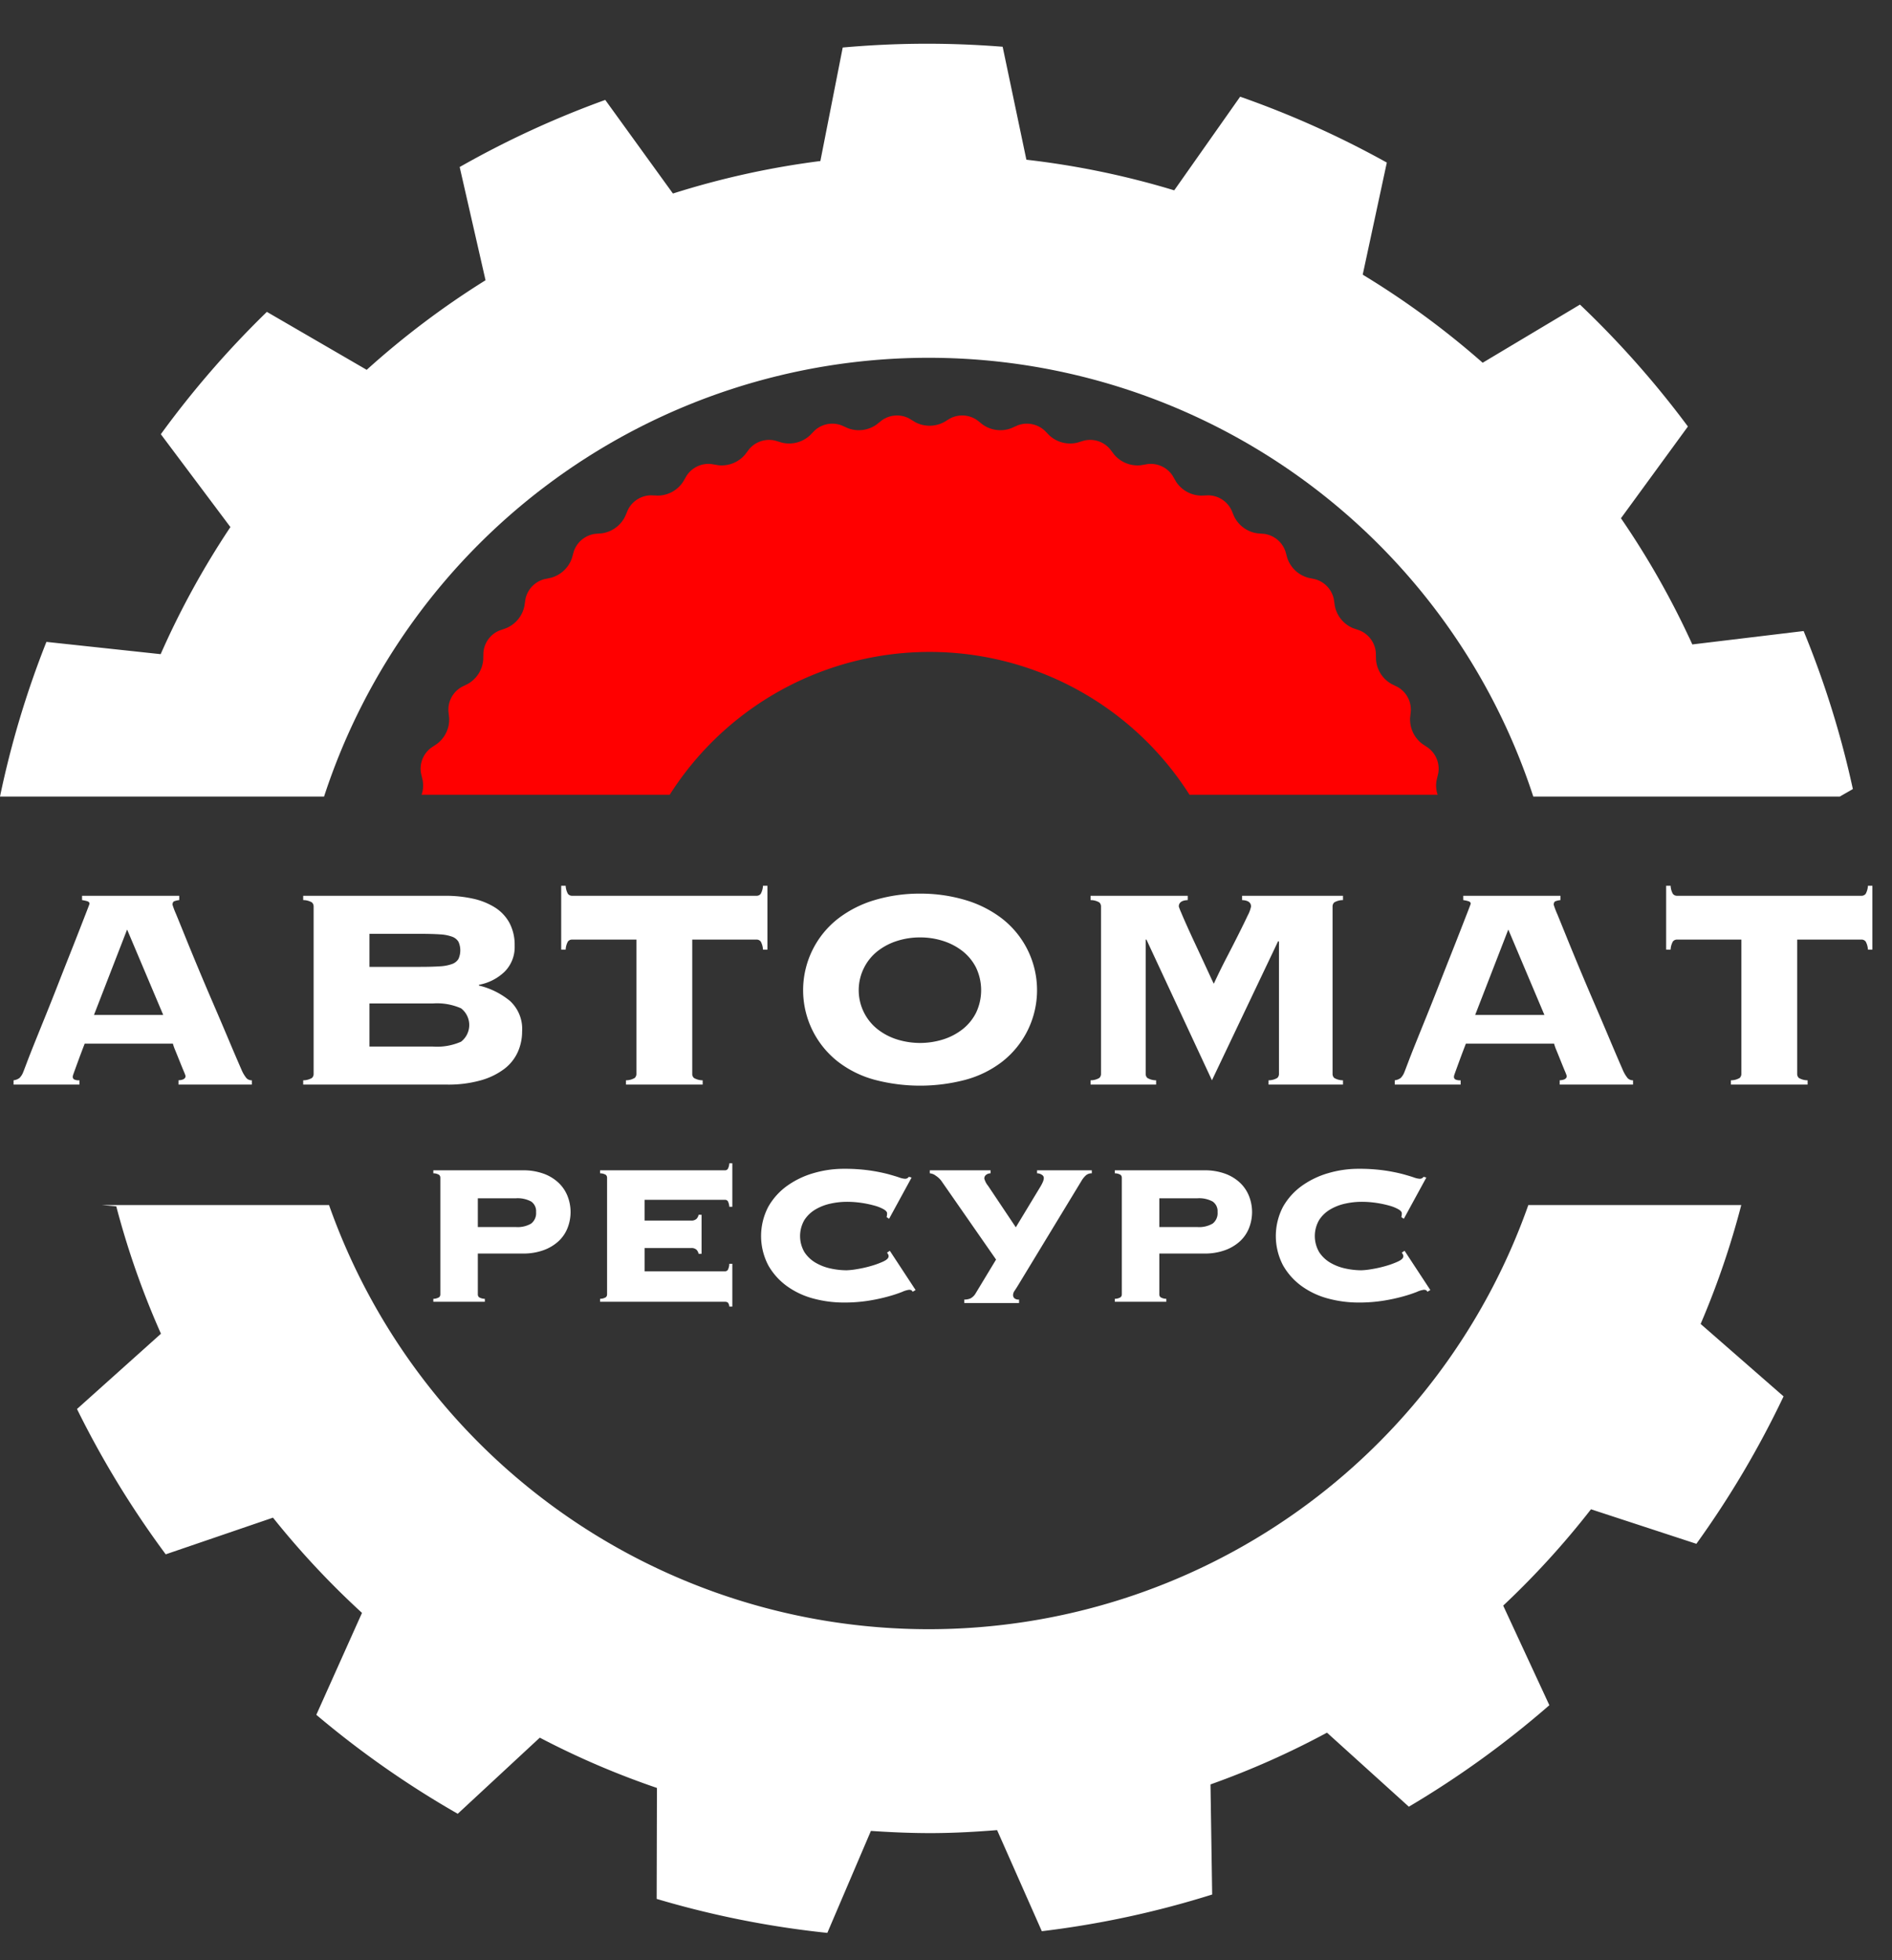
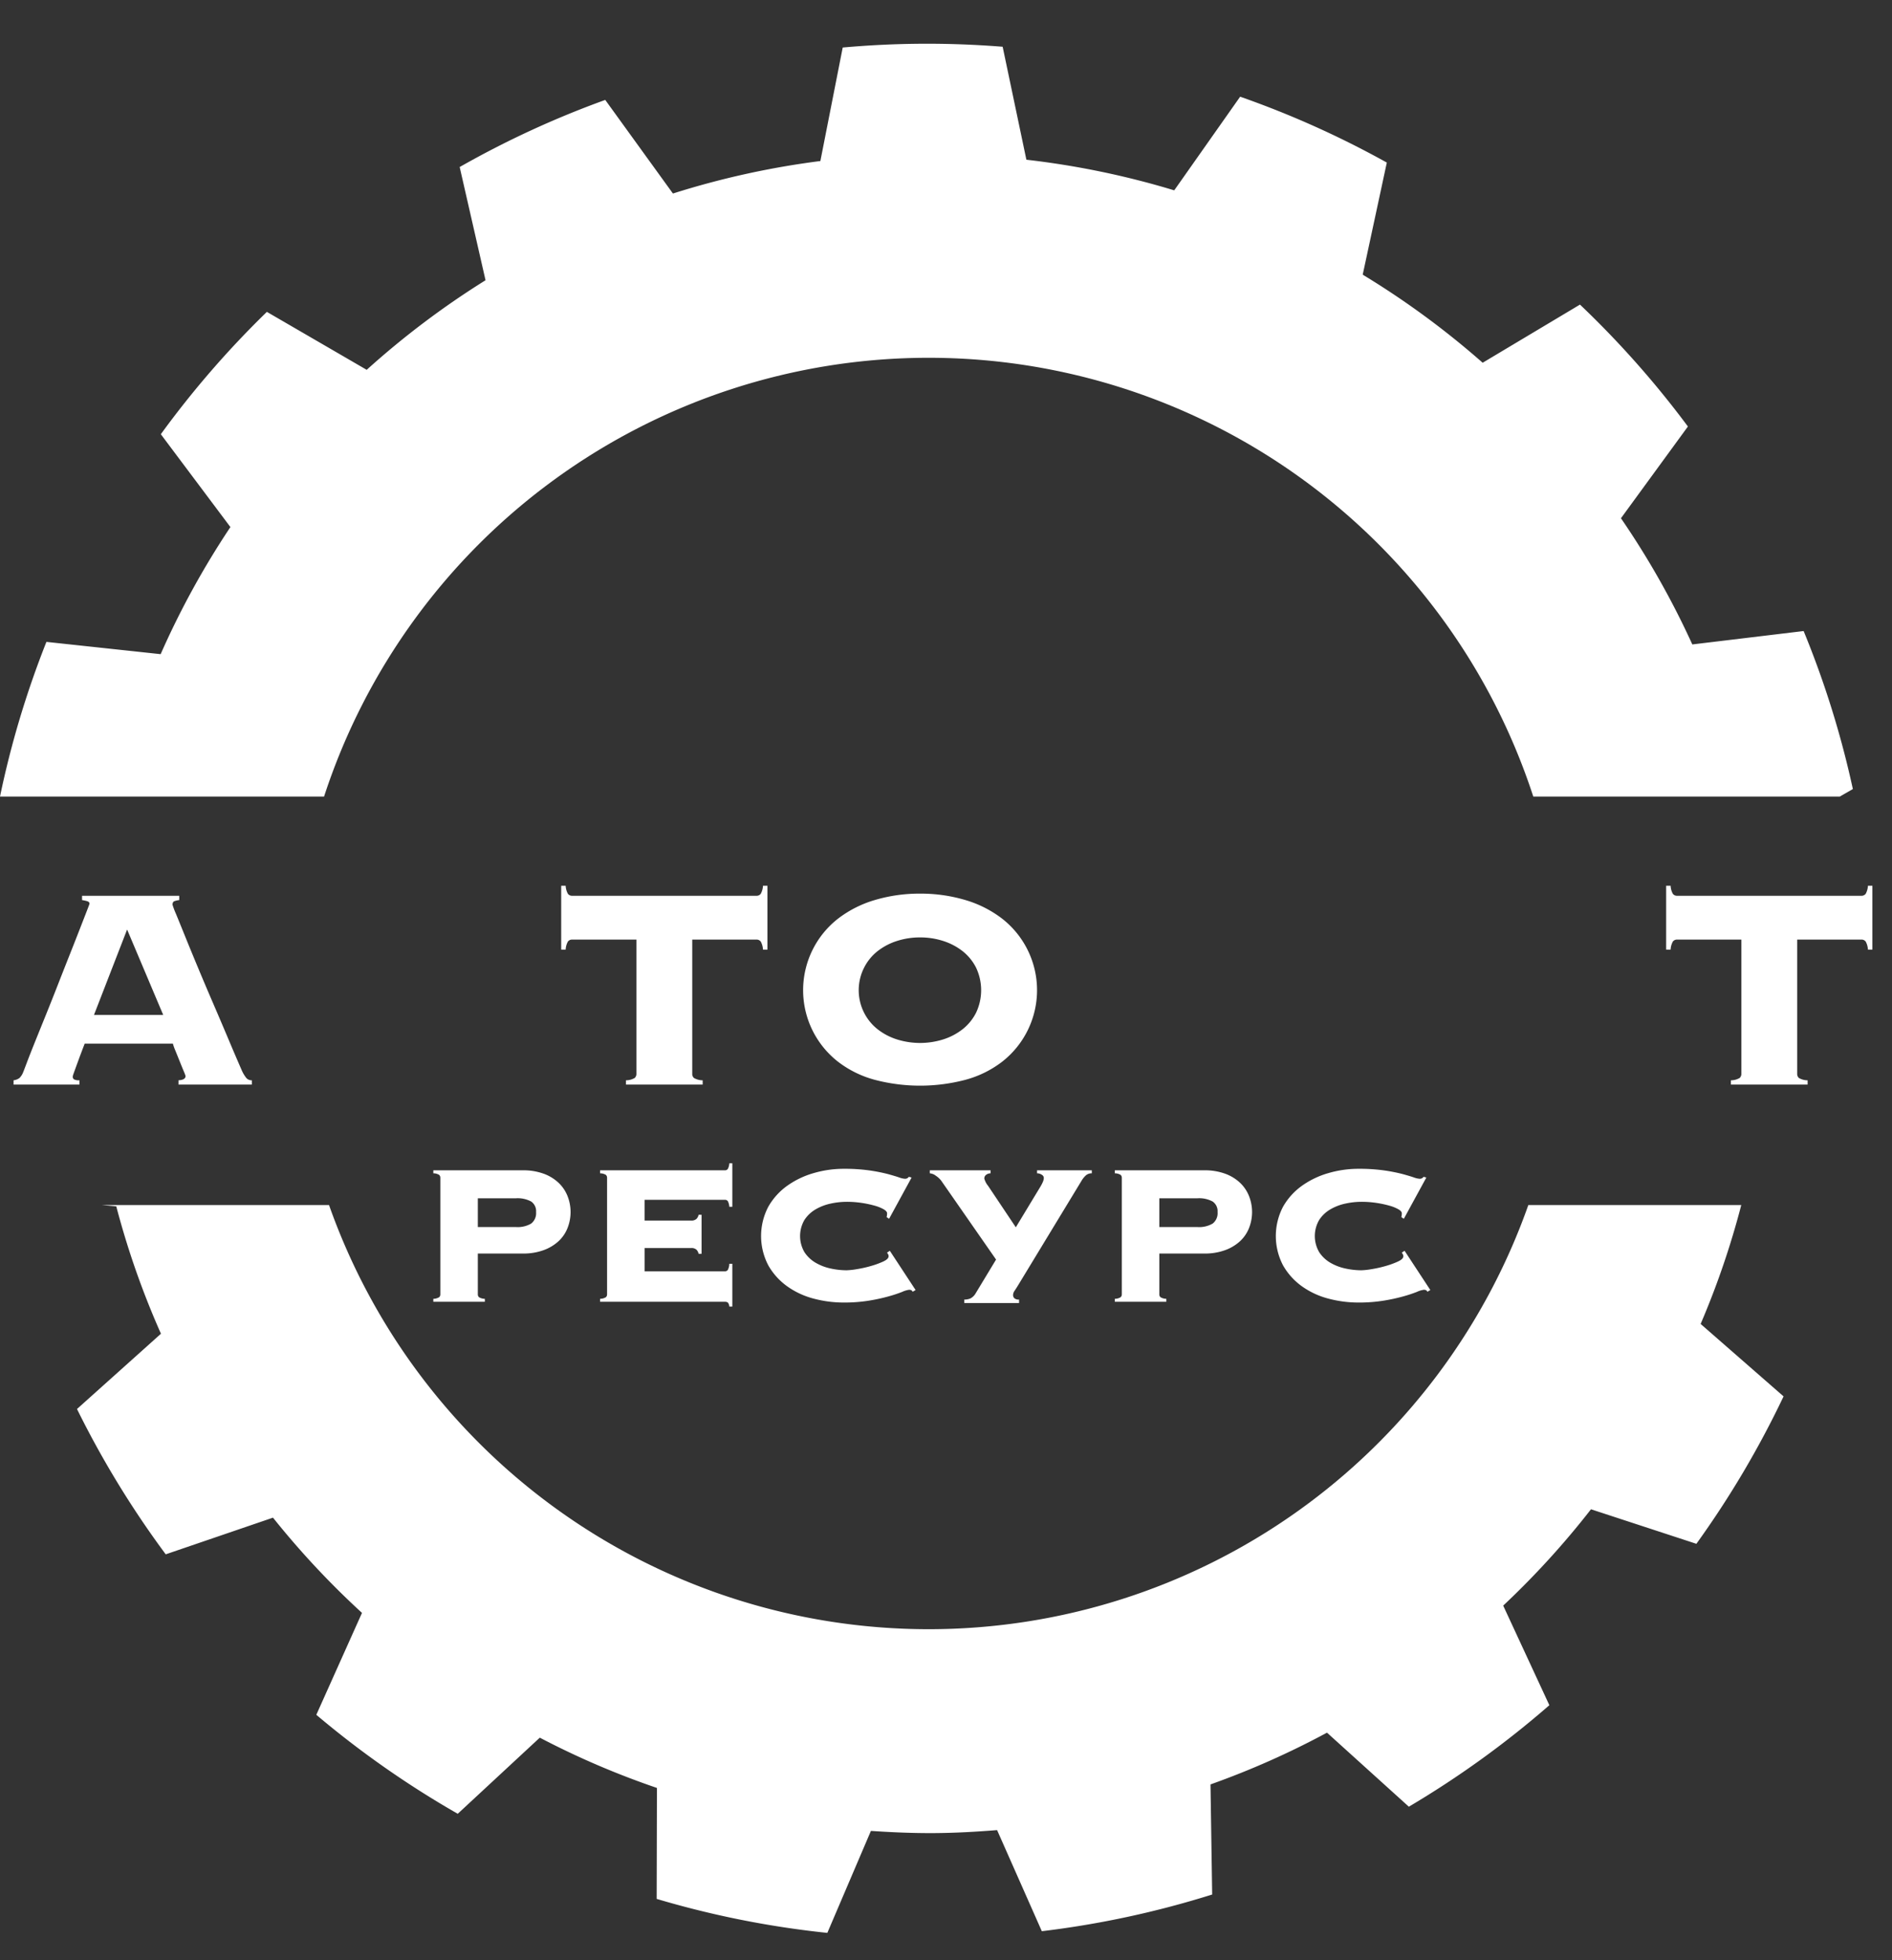
<svg xmlns="http://www.w3.org/2000/svg" id="0ed7335e-9751-44d1-a14e-13436f1b41a5" data-name="Objects" viewBox="0 0 295.154 305.795">
  <rect x="0" y="0" width="295.154" height="305.795" fill="#333333" stroke="none" />
  <defs>
    <style>.edfcc2cc-7a5e-419e-a7f9-aad2655605ea{fill:#fff;}.cf5f72cf-8c88-465c-a34f-264ee334c1c1{fill:red;}</style>
  </defs>
  <title>logo</title>
  <g id="145eef8d-3caa-4e5b-af7d-6694eca0f6fc" data-name="logos">
    <path class="edfcc2cc-7a5e-419e-a7f9-aad2655605ea" d="M11.35,167.976a.473.473,0,0,0,.204.42,1.66,1.66,0,0,0,.842.14v.672H2.115v-.672a1.933,1.933,0,0,0,.93-.364,2.633,2.633,0,0,0,.581-.924q.116-.28.58-1.512.464-1.231,1.22-3.108.754-1.876,1.685-4.172.929-2.295,1.858-4.676.929-2.379,1.829-4.648.901-2.268,1.598-4.06.697-1.792,1.133-2.912.435-1.12.436-1.176c0-.186-.127-.316-.378-.392a5.408,5.408,0,0,0-.784-.168v-.672H27.96v.672a3.246,3.246,0,0,0-.755.168c-.194.076-.29.262-.29.56a12.312,12.312,0,0,0,.552,1.456q.551,1.344,1.423,3.5.872,2.156,2.004,4.872,1.132,2.717,2.352,5.544,1.22,2.829,2.353,5.516,1.132,2.688,2.062,4.816a5.444,5.444,0,0,0,.784,1.344,1.11,1.11,0,0,0,.842.336v.672H27.844v-.672q1.103-.056,1.104-.672a6.664,6.664,0,0,0-.29-.756q-.291-.7-.639-1.568-.349-.868-.668-1.652a7.613,7.613,0,0,1-.378-1.064H13.209q-.582,1.512-.93,2.464-.349.953-.552,1.512-.204.561-.29.812A1.287,1.287,0,0,0,11.35,167.976Zm14.113-9.632-5.634-13.328-5.169,13.328Z" />
-     <path class="edfcc2cc-7a5e-419e-a7f9-aad2655605ea" d="M48.926,141.432a.858.858,0,0,0-.262-.644,2.675,2.675,0,0,0-1.365-.364v-.672H69.427a19.739,19.739,0,0,1,4.356.448,10.781,10.781,0,0,1,3.426,1.372,6.559,6.559,0,0,1,2.266,2.408,7.302,7.302,0,0,1,.812,3.556,5.437,5.437,0,0,1-1.567,4.06,7.832,7.832,0,0,1-4.008,2.044v.112a12.05,12.05,0,0,1,4.85,2.408,5.937,5.937,0,0,1,1.888,4.76,7.827,7.827,0,0,1-.668,3.192,6.868,6.868,0,0,1-2.091,2.632,10.978,10.978,0,0,1-3.659,1.792,18.572,18.572,0,0,1-5.313.672H47.299v-.672a2.665,2.665,0,0,0,1.365-.364.856.856,0,0,0,.262-.644Zm16.61,9.408q1.857,0,3.078-.084a6.479,6.479,0,0,0,1.916-.364,1.902,1.902,0,0,0,.987-.784,3.249,3.249,0,0,0,0-2.688,1.904,1.904,0,0,0-.987-.784,6.509,6.509,0,0,0-1.916-.364q-1.22-.084-3.078-.084H57.637v5.152Zm1.975,12.432a9.266,9.266,0,0,0,4.413-.756,3.291,3.291,0,0,0,0-5.208,9.266,9.266,0,0,0-4.413-.756h-9.874v6.72Z" />
    <path class="edfcc2cc-7a5e-419e-a7f9-aad2655605ea" d="M97.652,168.536a2.665,2.665,0,0,0,1.365-.364.856.856,0,0,0,.262-.644V146.584H89.289a.818.818,0,0,0-.696.308,2.89,2.89,0,0,0-.349,1.26h-.697v-9.968h.697a2.881,2.881,0,0,0,.349,1.26.815.815,0,0,0,.696.308h28.691a.818.818,0,0,0,.696-.308,2.909,2.909,0,0,0,.349-1.26h.697v9.968h-.697a2.918,2.918,0,0,0-.349-1.26.82.82,0,0,0-.696-.308h-9.99V167.528a.856.856,0,0,0,.262.644,2.662,2.662,0,0,0,1.365.364v.672H97.652Z" />
    <path class="edfcc2cc-7a5e-419e-a7f9-aad2655605ea" d="M143.533,139.416a24.366,24.366,0,0,1,6.999.98,17.562,17.562,0,0,1,5.75,2.884,14.157,14.157,0,0,1,0,22.4,16.347,16.347,0,0,1-5.75,2.8,27.795,27.795,0,0,1-13.997,0,16.33,16.33,0,0,1-5.75-2.8,14.157,14.157,0,0,1,0-22.4,17.543,17.543,0,0,1,5.75-2.884A24.355,24.355,0,0,1,143.533,139.416Zm0,6.832a11.618,11.618,0,0,0-3.63.56,9.635,9.635,0,0,0-3.02,1.596,7.706,7.706,0,0,0-2.091,2.576,7.777,7.777,0,0,0,2.091,9.576,9.595,9.595,0,0,0,3.02,1.596,12.043,12.043,0,0,0,7.26,0,9.61,9.61,0,0,0,3.021-1.596,7.687,7.687,0,0,0,2.091-2.576,8.203,8.203,0,0,0,0-7,7.706,7.706,0,0,0-2.091-2.576,9.651,9.651,0,0,0-3.021-1.596A11.618,11.618,0,0,0,143.533,146.248Z" />
-     <path class="edfcc2cc-7a5e-419e-a7f9-aad2655605ea" d="M197.894,168.536a2.669,2.669,0,0,0,1.365-.364.855.855,0,0,0,.261-.644v-20.608l-.116-.112-10.338,21.728-10.222-21.952h-.116V167.528a.852.852,0,0,0,.262.644,2.66,2.66,0,0,0,1.364.364v.672H170.132v-.672a2.665,2.665,0,0,0,1.365-.364.856.856,0,0,0,.262-.644V141.432a.858.858,0,0,0-.262-.644,2.675,2.675,0,0,0-1.365-.364v-.672h15.159v.672q-1.395.056-1.395,1.008a9.104,9.104,0,0,0,.349.896q.349.84.9,2.072.551,1.233,1.22,2.66.666,1.428,1.277,2.744.609,1.316,1.074,2.324.464,1.008.64,1.344.986-2.128,2.032-4.144,1.046-2.016,1.888-3.696.841-1.679,1.365-2.8a5.151,5.151,0,0,0,.522-1.4q0-.951-1.395-1.008v-.672h15.739v.672a2.67,2.67,0,0,0-1.364.364.855.855,0,0,0-.262.644V167.528a.852.852,0,0,0,.262.644,2.66,2.66,0,0,0,1.364.364v.672H197.894Z" />
-     <path class="edfcc2cc-7a5e-419e-a7f9-aad2655605ea" d="M226.816,167.976a.473.473,0,0,0,.204.42,1.66,1.66,0,0,0,.842.14v.672H217.582v-.672a1.933,1.933,0,0,0,.93-.364,2.633,2.633,0,0,0,.581-.924q.116-.28.58-1.512.464-1.231,1.22-3.108.754-1.876,1.685-4.172.929-2.295,1.858-4.676.929-2.379,1.829-4.648.901-2.268,1.598-4.06.697-1.792,1.133-2.912.435-1.12.436-1.176c0-.186-.127-.316-.378-.392a5.408,5.408,0,0,0-.784-.168v-.672h15.158v.672a3.246,3.246,0,0,0-.755.168c-.194.076-.29.262-.29.56a12.312,12.312,0,0,0,.552,1.456q.551,1.344,1.423,3.5.872,2.156,2.004,4.872,1.132,2.717,2.352,5.544,1.22,2.829,2.353,5.516,1.132,2.688,2.062,4.816a5.444,5.444,0,0,0,.784,1.344,1.11,1.11,0,0,0,.842.336v.672H243.311v-.672q1.103-.056,1.104-.672a6.664,6.664,0,0,0-.29-.756q-.291-.7-.639-1.568-.349-.868-.668-1.652a7.613,7.613,0,0,1-.378-1.064H228.676q-.582,1.512-.93,2.464-.349.953-.552,1.512-.204.561-.29.812A1.287,1.287,0,0,0,226.816,167.976Zm14.113-9.632L235.296,145.016,230.127,158.344Z" />
    <path class="edfcc2cc-7a5e-419e-a7f9-aad2655605ea" d="M270.025,168.536a2.665,2.665,0,0,0,1.365-.364.856.856,0,0,0,.262-.644V146.584h-9.99a.818.818,0,0,0-.696.308,2.89,2.89,0,0,0-.349,1.26H259.92v-9.968h.697a2.881,2.881,0,0,0,.349,1.26.815.815,0,0,0,.696.308h28.691a.818.818,0,0,0,.696-.308,2.909,2.909,0,0,0,.349-1.26h.697v9.968h-.697a2.918,2.918,0,0,0-.349-1.26.82.82,0,0,0-.696-.308h-9.99V167.528a.856.856,0,0,0,.262.644,2.662,2.662,0,0,0,1.365.364v.672H270.025Z" />
    <path class="edfcc2cc-7a5e-419e-a7f9-aad2655605ea" d="M74.541,201.923a.607.607,0,0,0,.176.448,1.743,1.743,0,0,0,.917.254v.468H67.6v-.468a1.738,1.738,0,0,0,.916-.254.607.607,0,0,0,.176-.448V183.75a.609.609,0,0,0-.176-.449,1.759,1.759,0,0,0-.916-.253v-.468H81.562a9.179,9.179,0,0,1,3.237.526,6.763,6.763,0,0,1,2.34,1.423,5.801,5.801,0,0,1,1.403,2.087,6.777,6.777,0,0,1,0,4.953,5.622,5.622,0,0,1-1.403,2.067,6.926,6.926,0,0,1-2.34,1.403,9.179,9.179,0,0,1-3.237.526H74.541Zm5.929-10.491a4.161,4.161,0,0,0,2.398-.546,2.056,2.056,0,0,0,.761-1.794,1.824,1.824,0,0,0-.761-1.638,4.419,4.419,0,0,0-2.398-.508H74.541v4.485Z" />
    <path class="edfcc2cc-7a5e-419e-a7f9-aad2655605ea" d="M108.979,195.605a1.236,1.236,0,0,0-.332-.644,1.154,1.154,0,0,0-.838-.253h-7.255v3.627H113.073a.54.54,0,0,0,.468-.215,2.297,2.297,0,0,0,.234-.955h.468v6.669h-.468a1.025,1.025,0,0,0-.234-.624.775.775,0,0,0-.468-.117H93.612v-.468a1.738,1.738,0,0,0,.916-.254.607.607,0,0,0,.176-.448V183.75a.609.609,0,0,0-.176-.449,1.759,1.759,0,0,0-.916-.253v-.468H113.073a.54.54,0,0,0,.468-.215,2.09,2.09,0,0,0,.234-.878h.468v6.786h-.468a2.09,2.09,0,0,0-.234-.877.542.542,0,0,0-.468-.215H100.554v3.237h7.255a1.15,1.15,0,0,0,.838-.254,1.229,1.229,0,0,0,.332-.644h.468v6.084Z" />
    <path class="edfcc2cc-7a5e-419e-a7f9-aad2655605ea" d="M138.306,189.873a1.563,1.563,0,0,0,.059-.254,2.433,2.433,0,0,0,.02-.331q0-.312-.526-.624a6.152,6.152,0,0,0-1.404-.565,16.33,16.33,0,0,0-2.009-.43,15.609,15.609,0,0,0-2.379-.175,11.878,11.878,0,0,0-2.457.272,7.949,7.949,0,0,0-2.359.897,5.229,5.229,0,0,0-1.755,1.657,4.977,4.977,0,0,0,0,5.031,5.229,5.229,0,0,0,1.755,1.657,7.923,7.923,0,0,0,2.359.897,11.878,11.878,0,0,0,2.457.272,11.3,11.3,0,0,0,1.6-.176,18.443,18.443,0,0,0,2.184-.487,13.138,13.138,0,0,0,1.931-.702q.838-.39.839-.818a.559.559,0,0,0-.078-.312,2.436,2.436,0,0,1-.156-.272l.429-.273,4.018,6.123-.468.273a.433.433,0,0,0-.215-.254.845.845,0,0,0-.332-.059,3.847,3.847,0,0,0-1.092.332,21.315,21.315,0,0,1-2.125.701,28.204,28.204,0,0,1-3.062.663,24.06,24.06,0,0,1-3.939.293,18.175,18.175,0,0,1-4.641-.604,12.542,12.542,0,0,1-4.134-1.911,10.221,10.221,0,0,1-2.965-3.276,9.85,9.85,0,0,1,0-9.165,10.227,10.227,0,0,1,2.965-3.275,13.498,13.498,0,0,1,4.134-1.97,16.704,16.704,0,0,1,4.641-.663,27.766,27.766,0,0,1,4.037.254,26.615,26.615,0,0,1,2.866.565q1.131.312,1.755.526a3.221,3.221,0,0,0,.936.214.704.704,0,0,0,.585-.312l.43.117-3.51,6.435Z" />
    <path class="edfcc2cc-7a5e-419e-a7f9-aad2655605ea" d="M153.554,183.867a2.969,2.969,0,0,0,.585,1.131l4.329,6.474,3.822-6.318a5.707,5.707,0,0,0,.37-.701,1.735,1.735,0,0,0,.176-.702.597.597,0,0,0-.331-.487,1.309,1.309,0,0,0-.722-.215v-.468h8.541v.468a1.336,1.336,0,0,0-.956.351,3.541,3.541,0,0,0-.604.741l-10.062,16.575q-.196.312-.429.663a1.206,1.206,0,0,0-.234.663.701.701,0,0,0,.195.487.984.984,0,0,0,.74.215v.546h-8.541v-.546a2.303,2.303,0,0,0,.995-.195,2.104,2.104,0,0,0,.8-.819l3.158-5.226-8.541-12.285a3.313,3.313,0,0,0-.838-.78,1.81,1.81,0,0,0-.956-.39v-.468h9.478v.468a1.153,1.153,0,0,0-.663.215A.689.689,0,0,0,153.554,183.867Z" />
    <path class="edfcc2cc-7a5e-419e-a7f9-aad2655605ea" d="M180.854,201.923a.607.607,0,0,0,.176.448,1.743,1.743,0,0,0,.917.254v.468h-8.034v-.468a1.738,1.738,0,0,0,.916-.254.607.607,0,0,0,.176-.448V183.75a.609.609,0,0,0-.176-.449,1.759,1.759,0,0,0-.916-.253v-.468h13.962a9.179,9.179,0,0,1,3.237.526,6.763,6.763,0,0,1,2.34,1.423,5.801,5.801,0,0,1,1.403,2.087,6.777,6.777,0,0,1,0,4.953,5.622,5.622,0,0,1-1.403,2.067,6.926,6.926,0,0,1-2.34,1.403,9.179,9.179,0,0,1-3.237.526h-7.021Zm5.929-10.491a4.161,4.161,0,0,0,2.398-.546,2.056,2.056,0,0,0,.761-1.794,1.824,1.824,0,0,0-.761-1.638,4.419,4.419,0,0,0-2.398-.508h-5.929v4.485Z" />
    <path class="edfcc2cc-7a5e-419e-a7f9-aad2655605ea" d="M218.606,189.873a1.563,1.563,0,0,0,.059-.254,2.433,2.433,0,0,0,.02-.331q0-.312-.526-.624a6.152,6.152,0,0,0-1.404-.565,16.33,16.33,0,0,0-2.009-.43,15.609,15.609,0,0,0-2.379-.175,11.878,11.878,0,0,0-2.457.272,7.949,7.949,0,0,0-2.359.897,5.229,5.229,0,0,0-1.755,1.657,4.977,4.977,0,0,0,0,5.031,5.229,5.229,0,0,0,1.755,1.657,7.923,7.923,0,0,0,2.359.897,11.878,11.878,0,0,0,2.457.272,11.3,11.3,0,0,0,1.6-.176,18.443,18.443,0,0,0,2.184-.487,13.138,13.138,0,0,0,1.931-.702q.838-.39.839-.818a.559.559,0,0,0-.078-.312,2.436,2.436,0,0,1-.156-.272l.429-.273,4.018,6.123-.468.273a.433.433,0,0,0-.215-.254.845.845,0,0,0-.332-.059,3.847,3.847,0,0,0-1.092.332,21.315,21.315,0,0,1-2.125.701,28.204,28.204,0,0,1-3.062.663,24.06,24.06,0,0,1-3.939.293,18.175,18.175,0,0,1-4.641-.604,12.542,12.542,0,0,1-4.134-1.911,10.221,10.221,0,0,1-2.965-3.276,9.85,9.85,0,0,1,0-9.165,10.227,10.227,0,0,1,2.965-3.275,13.498,13.498,0,0,1,4.134-1.97,16.704,16.704,0,0,1,4.641-.663,27.766,27.766,0,0,1,4.037.254,26.615,26.615,0,0,1,2.866.565q1.131.312,1.755.526a3.221,3.221,0,0,0,.936.214.704.704,0,0,0,.585-.312l.43.117-3.51,6.435Z" />
-     <path class="cf5f72cf-8c88-465c-a34f-264ee334c1c1" d="M65.926,121.696a4.44,4.44,0,0,1-.159,2.298h38.705a48.031,48.031,0,0,1,81.097,0h38.706a4.406,4.406,0,0,1-.154-2.298l.244-1.034a4.073,4.073,0,0,0-1.592-4.009l-.882-.589a4.78,4.78,0,0,1-1.913-4.06l.111-1.056a4.07,4.07,0,0,0-2.077-3.78l-.951-.47a4.765,4.765,0,0,1-2.402-3.792l-.026-1.06a4.068,4.068,0,0,0-2.531-3.49l-1.005-.348a4.761,4.761,0,0,1-2.858-3.459l-.157-1.051a4.072,4.072,0,0,0-2.953-3.141l-1.039-.219a4.771,4.771,0,0,1-3.269-3.074l-.287-1.025a4.079,4.079,0,0,0-3.322-2.749l-1.059-.086a4.762,4.762,0,0,1-3.629-2.641l-.413-.978a4.068,4.068,0,0,0-3.639-2.309l-1.063.044a4.782,4.782,0,0,1-3.937-2.162l-.53-.923A4.074,4.074,0,0,0,179.04,72.4l-1.047.178a4.775,4.775,0,0,1-4.176-1.654l-.642-.844a4.055,4.055,0,0,0-4.097-1.331l-1.019.307a4.785,4.785,0,0,1-4.348-1.118l-.743-.759a4.078,4.078,0,0,0-4.236-.808l-.97.432a4.78,4.78,0,0,1-4.453-.56l-.834-.663a4.066,4.066,0,0,0-4.303-.273l-.91.552a4.78,4.78,0,0,1-4.492,0l-.903-.552a4.066,4.066,0,0,0-4.301.273l-.836.663a4.779,4.779,0,0,1-4.453.56l-.971-.432a4.07,4.07,0,0,0-4.233.808l-.74.759a4.791,4.791,0,0,1-4.35,1.118l-1.02-.307a4.064,4.064,0,0,0-4.099,1.33l-.645.849a4.77,4.77,0,0,1-4.173,1.65L111,72.4a4.068,4.068,0,0,0-3.898,1.835l-.533.919a4.766,4.766,0,0,1-3.933,2.165l-1.062-.044a4.07,4.07,0,0,0-3.64,2.309l-.412.978a4.77,4.77,0,0,1-3.633,2.641l-1.055.086a4.076,4.076,0,0,0-3.324,2.749l-.285,1.025a4.787,4.787,0,0,1-3.271,3.074l-1.039.219a4.071,4.071,0,0,0-2.951,3.141l-.156,1.051a4.768,4.768,0,0,1-2.86,3.458l-1.006.351a4.06,4.06,0,0,0-2.533,3.488l-.022,1.06a4.781,4.781,0,0,1-2.404,3.792l-.952.47a4.074,4.074,0,0,0-2.077,3.78l.114,1.056a4.762,4.762,0,0,1-1.914,4.06l-.883.589a4.063,4.063,0,0,0-1.587,4.009Z" />
    <path class="edfcc2cc-7a5e-419e-a7f9-aad2655605ea" d="M271.639,188h-33.218a99.208,99.208,0,0,1-187.092,0H15.867l2.272.204a130.328,130.328,0,0,0,6.971,19.871L12.011,219.819a147.917,147.917,0,0,0,13.842,22.671l16.734-5.72a131.458,131.458,0,0,0,13.884,14.857L49.345,267.527a148.26,148.26,0,0,0,22.063,15.441l12.801-11.876a129.387,129.387,0,0,0,18.273,7.844l-.042,17.312a147.042,147.042,0,0,0,26.625,5.302l6.798-15.911c3.253.221,6.531.363,9.846.344,3.313-.021,6.587-.207,9.838-.468l6.979,15.773a147.04,147.04,0,0,0,26.574-5.725l-.261-17.176a129.925,129.925,0,0,0,18.172-8.075l12.771,11.551a148.265,148.265,0,0,0,21.919-15.834l-7.201-15.537a131.346,131.346,0,0,0,13.695-15.029l16.441,5.386a147.853,147.853,0,0,0,13.602-22.999l-12.937-11.301A130.139,130.139,0,0,0,271.639,188Z" />
    <path class="edfcc2cc-7a5e-419e-a7f9-aad2655605ea" d="M50.553,124.275a99.207,99.207,0,0,1,188.642,0h47.81l2.044-1.174a146.702,146.702,0,0,0-7.681-24.653l-17.365,2.09a130.368,130.368,0,0,0-11.133-19.686l10.446-14.313a148.467,148.467,0,0,0-16.838-19.019l-15.18,9.072A131.403,131.403,0,0,0,212.585,42.852l3.76-17.489a146.963,146.963,0,0,0-22.881-10.277L183.181,29.695a130.348,130.348,0,0,0-23.064-4.777L156.415,7.294c-4.19-.33-8.425-.496-12.709-.469-4.123.026-8.203.23-12.241.588l-3.485,17.709a130.595,130.595,0,0,0-23.002,5.07L94.419,15.589A146.977,146.977,0,0,0,71.711,26.058l4.033,17.664A131.414,131.414,0,0,0,57.205,57.697L41.633,48.655a148.357,148.357,0,0,0-16.544,19.088L35.944,82.229a130.798,130.798,0,0,0-10.883,19.827L7.242,100.141A146.234,146.234,0,0,0,0,124.275Z" />
  </g>
</svg>